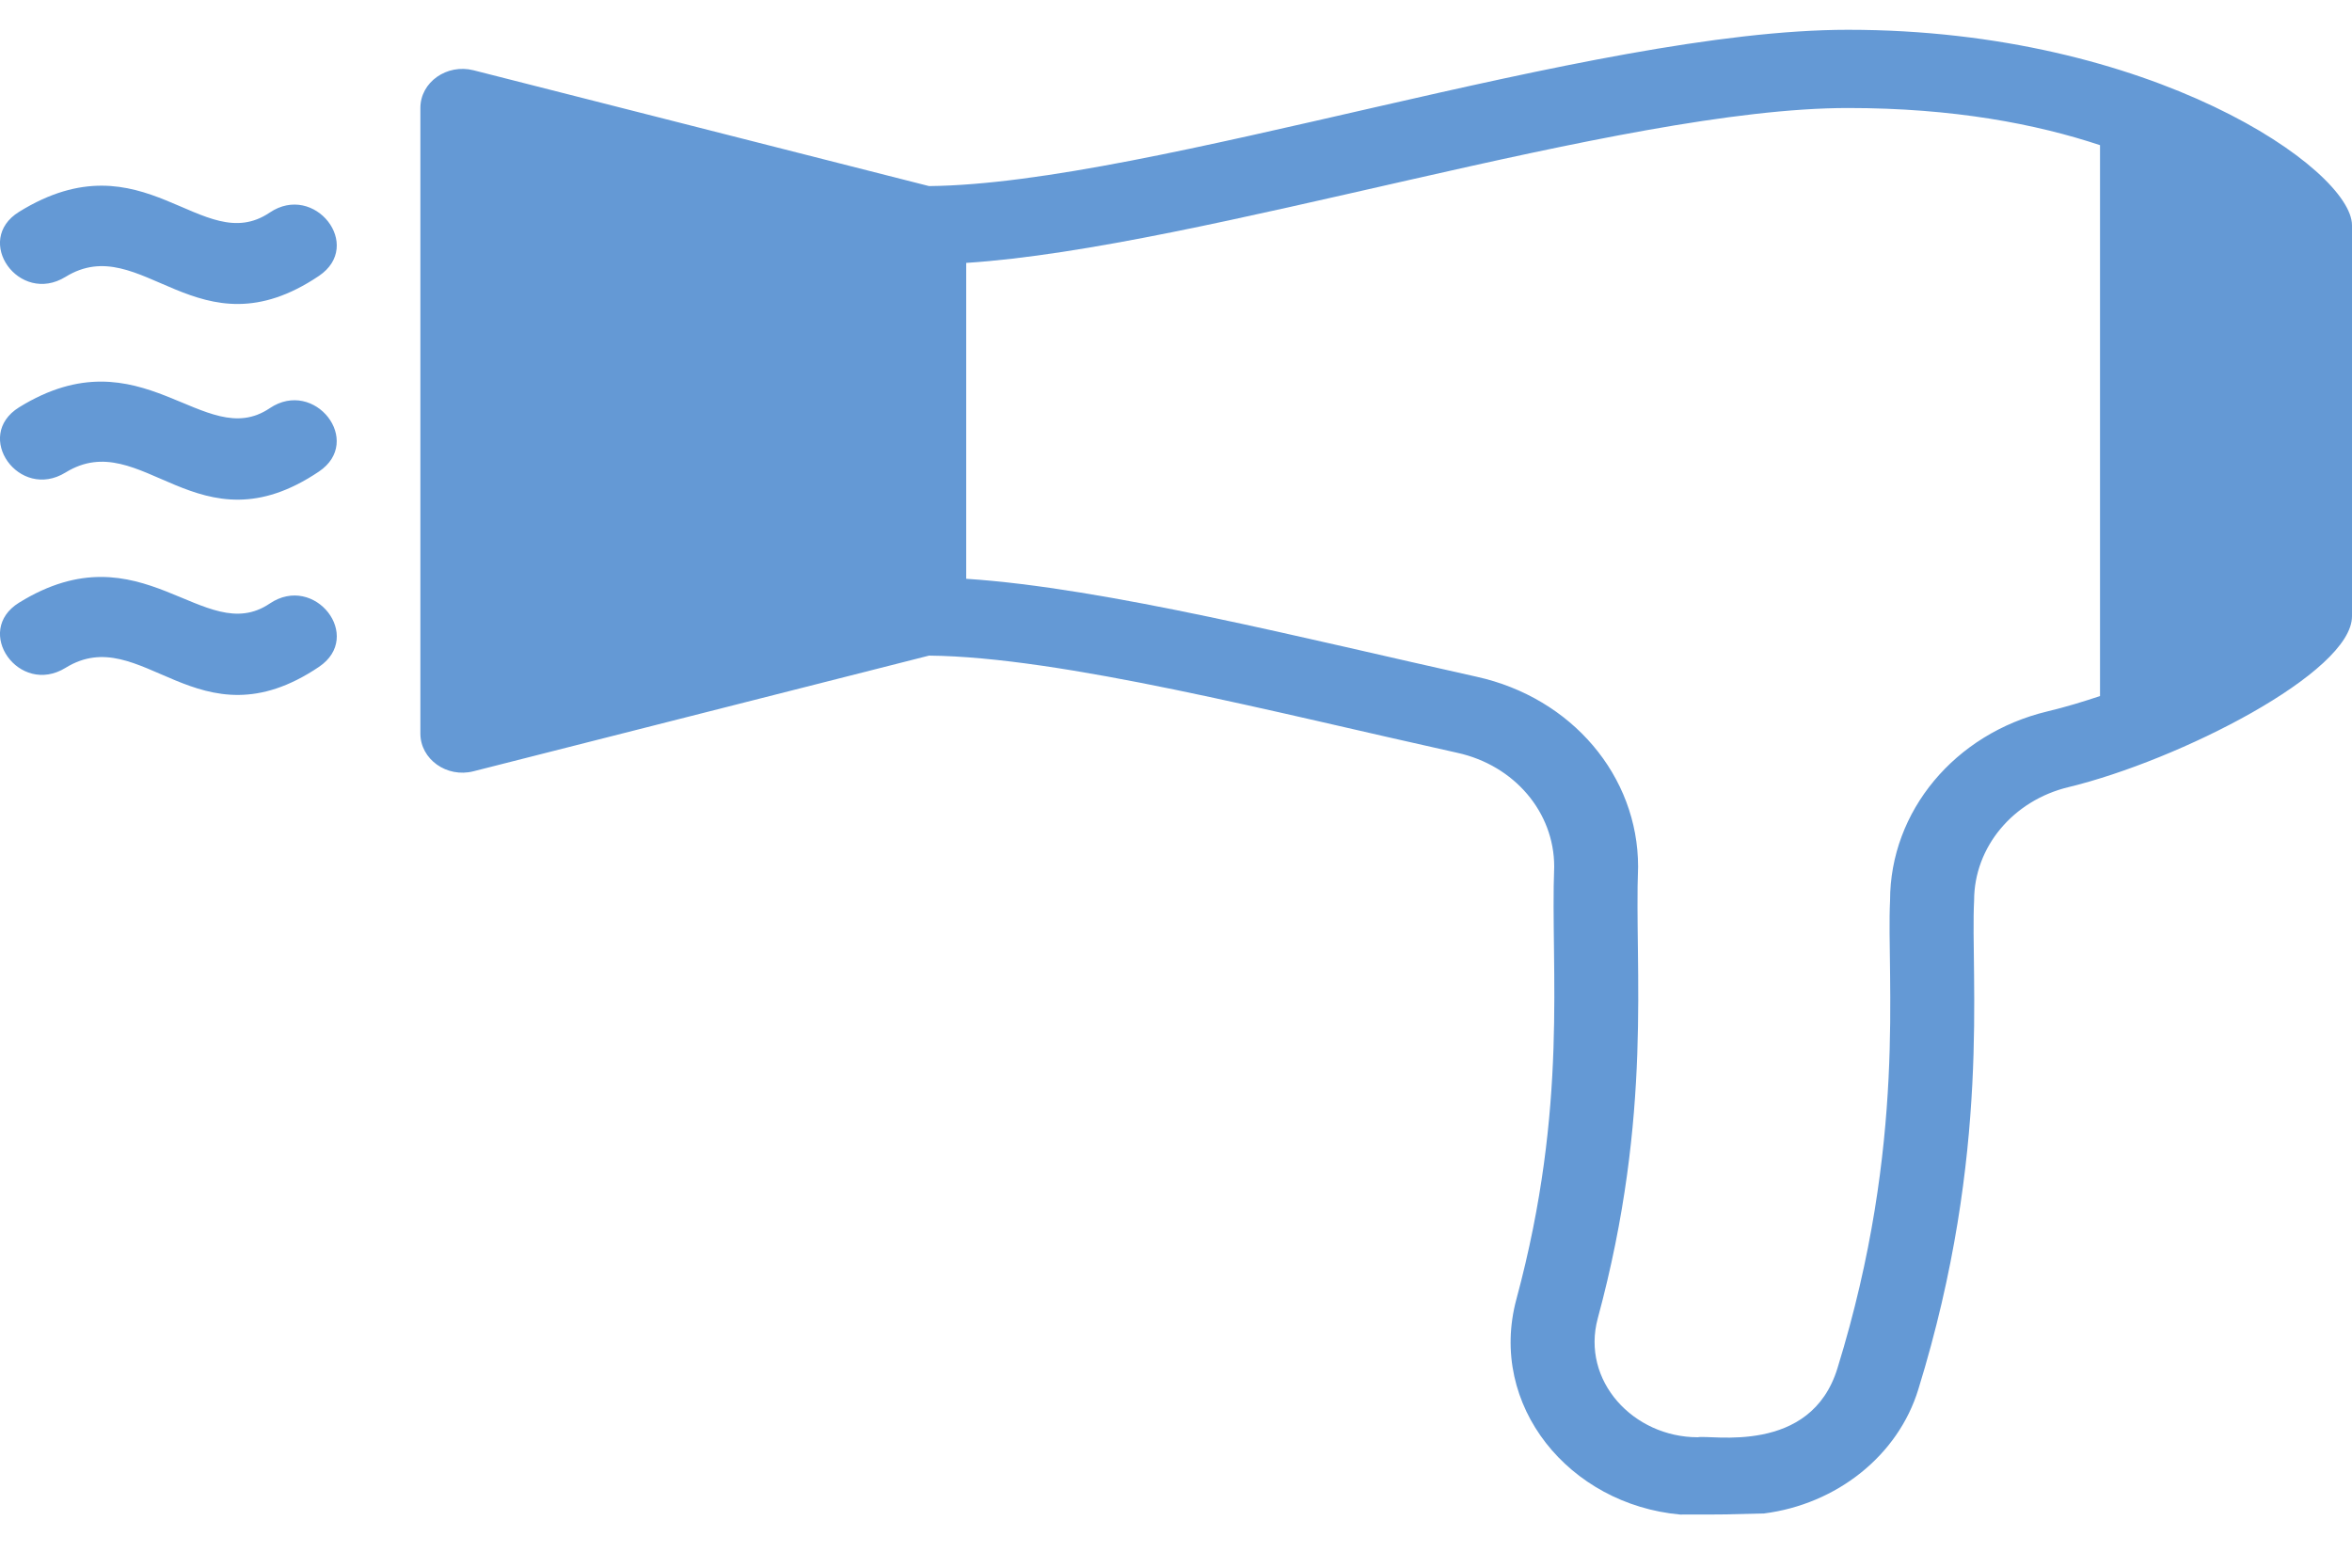
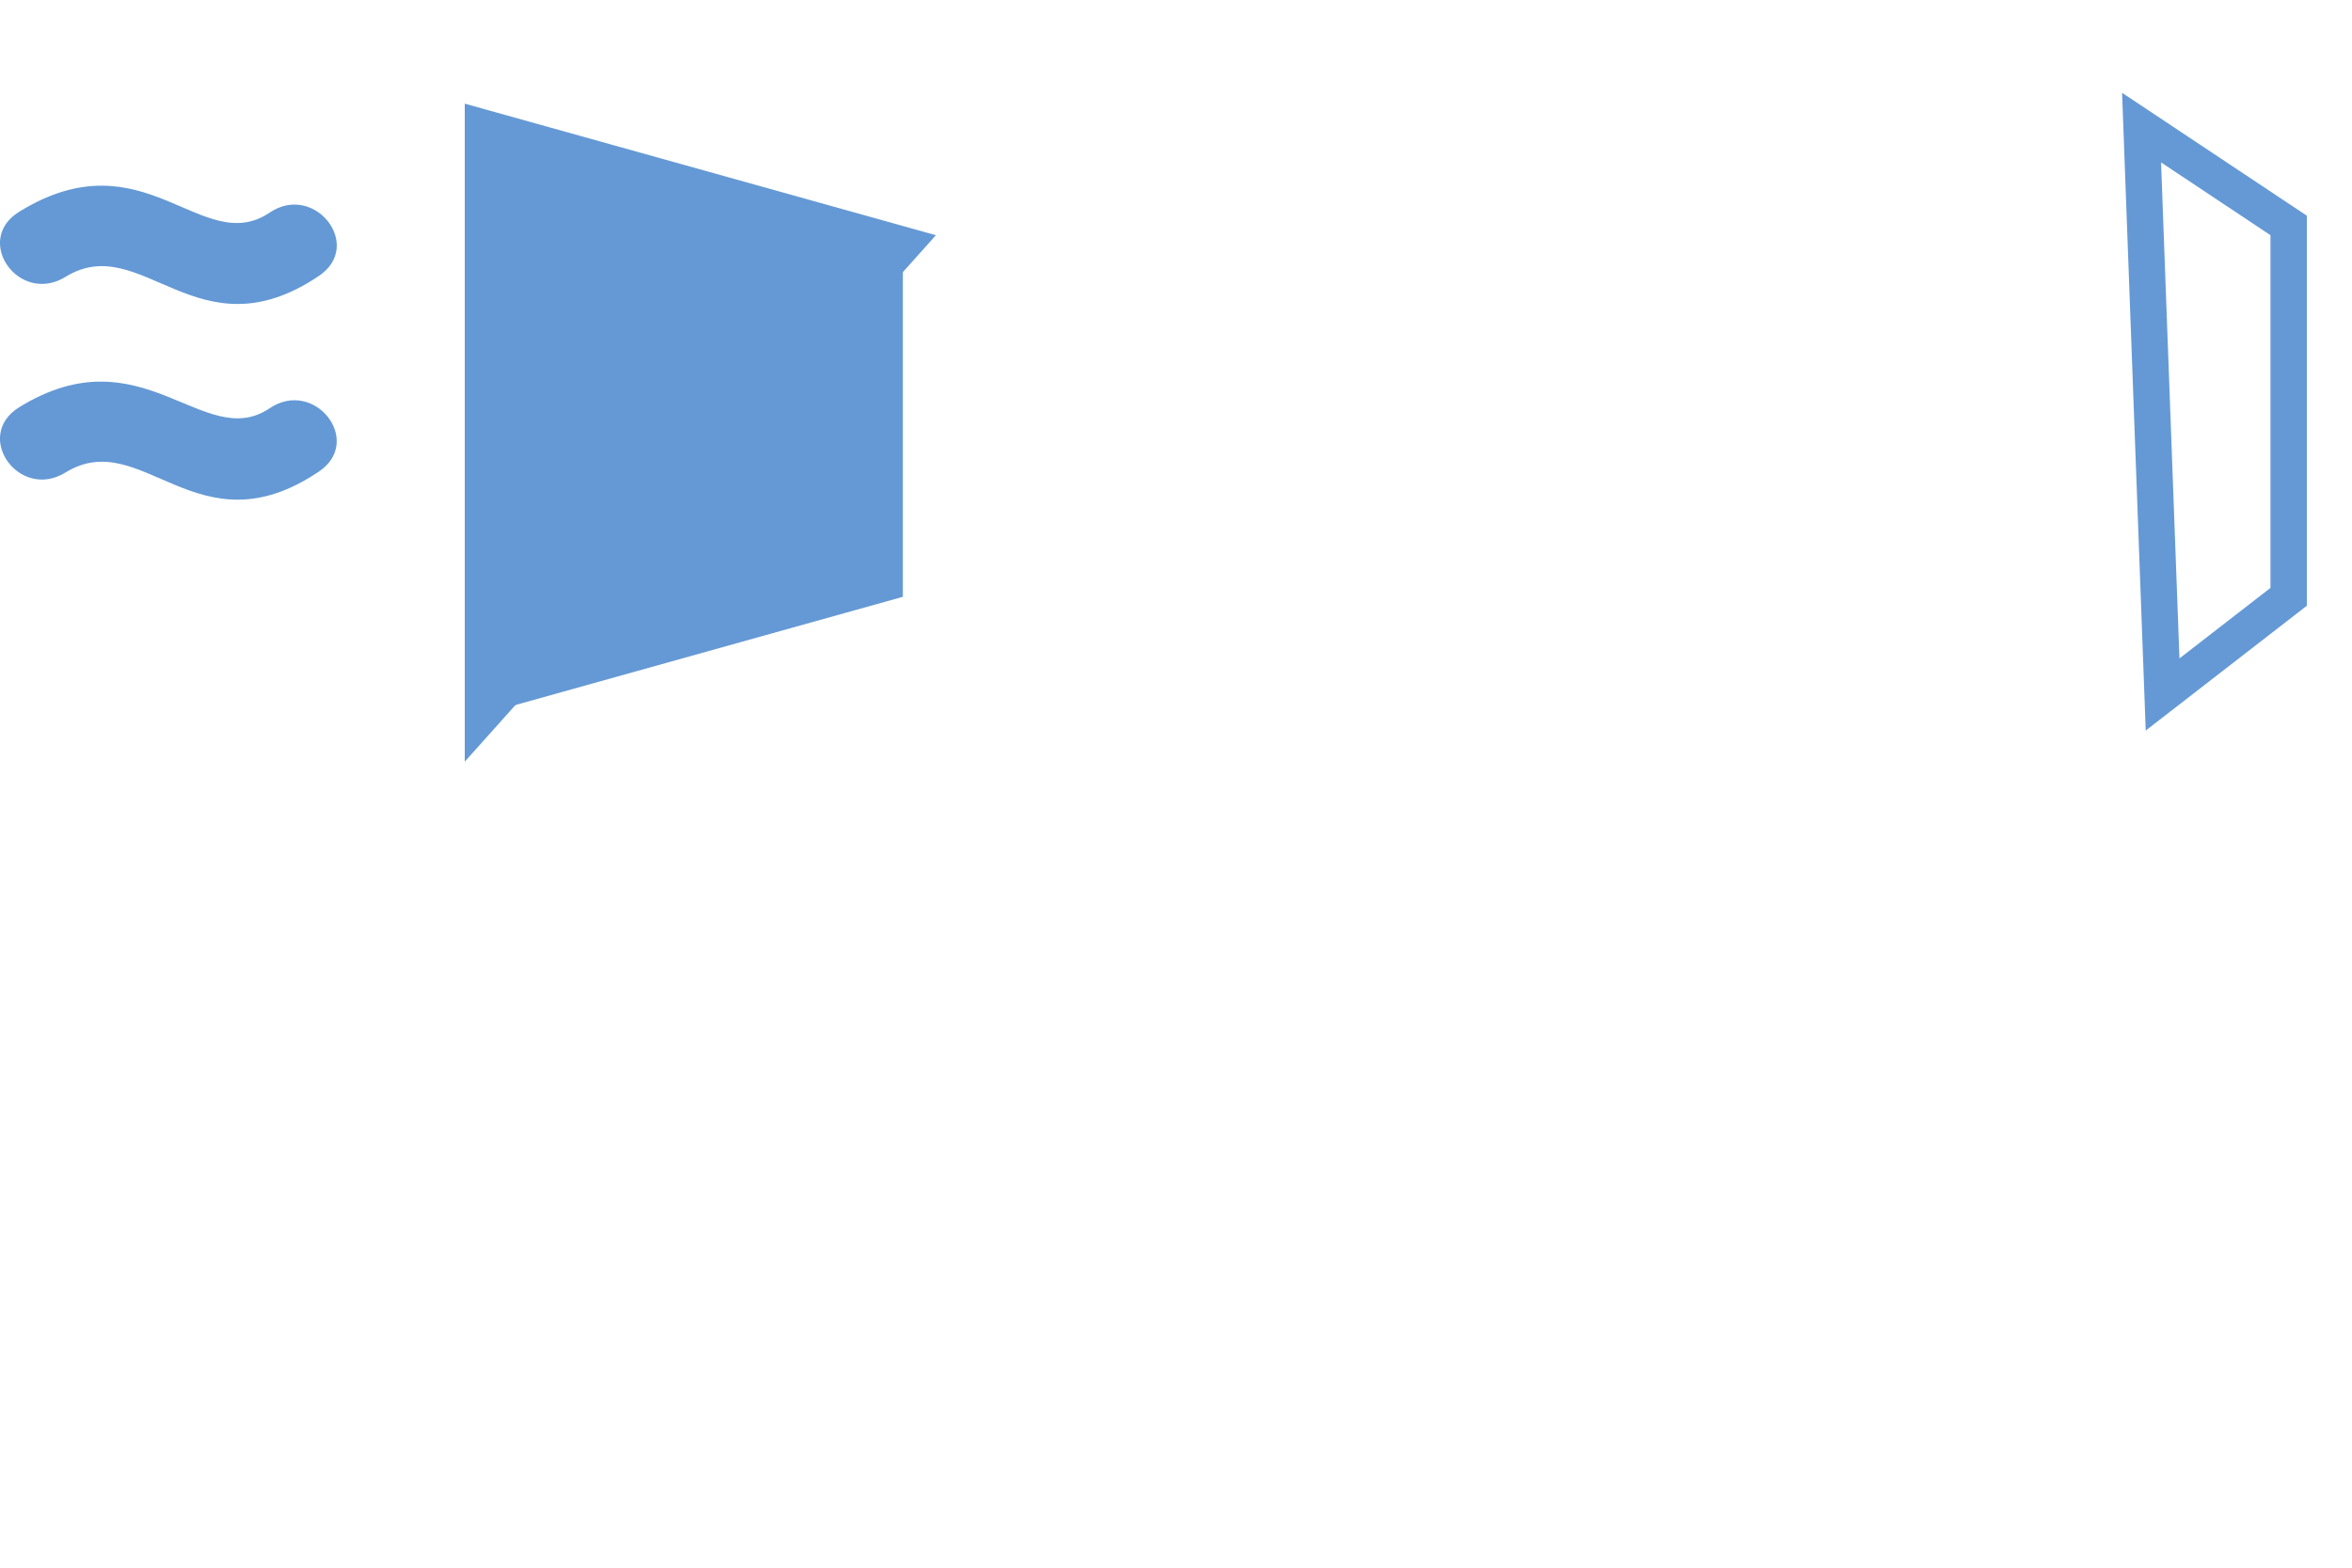
<svg xmlns="http://www.w3.org/2000/svg" width="15" height="10" viewBox="0 0 15 10" fill="none">
  <path d="M3.08 4.555V0.814L5.758 1.562V3.807L3.08 4.555Z" fill="#6499D5" />
-   <path d="M13.792 4.43L13.658 0.814L14.596 1.438V3.807L13.792 4.43Z" fill="#6499D5" />
-   <path d="M3.08 4.555V0.814L5.758 1.562V3.807L3.08 4.555Z" stroke="#6499D5" stroke-width="0.232" />
+   <path d="M3.08 4.555V0.814L5.758 1.562L3.08 4.555Z" stroke="#6499D5" stroke-width="0.232" />
  <path d="M13.792 4.43L13.658 0.814L14.596 1.438V3.807L13.792 4.43Z" stroke="#6499D5" stroke-width="0.232" />
-   <path d="M11.786 0.19C10.147 0.19 7.347 1.173 5.925 1.187L3.019 0.448C2.85 0.406 2.681 0.523 2.681 0.689V4.679C2.681 4.844 2.85 4.963 3.019 4.92L5.925 4.182C6.766 4.19 8.138 4.546 9.294 4.802C9.658 4.882 9.912 5.181 9.912 5.528C9.887 6.183 10.005 7.049 9.671 8.287C9.488 8.966 10.008 9.597 10.715 9.661C11.052 9.661 10.951 9.661 11.251 9.654C11.712 9.595 12.104 9.287 12.234 8.863C12.703 7.345 12.565 6.23 12.59 5.744C12.59 5.404 12.838 5.106 13.192 5.021C13.897 4.85 15 4.29 15 3.931V1.437C15 1.081 13.723 0.19 11.786 0.19ZM3.216 1.016L5.627 1.628V3.741L3.216 4.353V1.016ZM13.057 4.538C12.466 4.68 12.054 5.176 12.054 5.744C12.03 6.23 12.164 7.285 11.719 8.726C11.549 9.286 10.906 9.15 10.828 9.168C10.417 9.168 10.082 8.808 10.19 8.409C10.544 7.1 10.422 6.182 10.447 5.529C10.447 4.95 10.024 4.451 9.418 4.317C8.332 4.076 7.046 3.749 6.162 3.692V1.677C7.669 1.58 10.332 0.689 11.786 0.689C12.46 0.689 12.987 0.791 13.393 0.926V4.44C13.288 4.475 13.178 4.509 13.057 4.538ZM14.464 3.837C14.384 3.915 14.208 4.062 13.929 4.211V1.152C14.212 1.303 14.385 1.451 14.464 1.53V3.837Z" fill="#6499D5" />
  <path d="M1.72 1.356C1.287 1.648 0.921 0.857 0.122 1.351C-0.173 1.533 0.122 1.948 0.418 1.766C0.905 1.466 1.259 2.282 2.034 1.76C2.322 1.566 2.006 1.163 1.72 1.356Z" fill="#6499D5" />
  <path d="M1.72 2.604C1.3 2.888 0.907 2.113 0.122 2.598C-0.173 2.781 0.122 3.196 0.418 3.014C0.907 2.713 1.258 3.531 2.034 3.008C2.321 2.815 2.007 2.411 1.72 2.604Z" fill="#6499D5" />
-   <path d="M1.72 3.85C1.3 4.134 0.907 3.359 0.122 3.844C-0.173 4.026 0.122 4.442 0.418 4.26C0.905 3.959 1.259 4.776 2.034 4.254C2.322 4.06 2.007 3.656 1.72 3.85Z" fill="#6499D5" />
</svg>